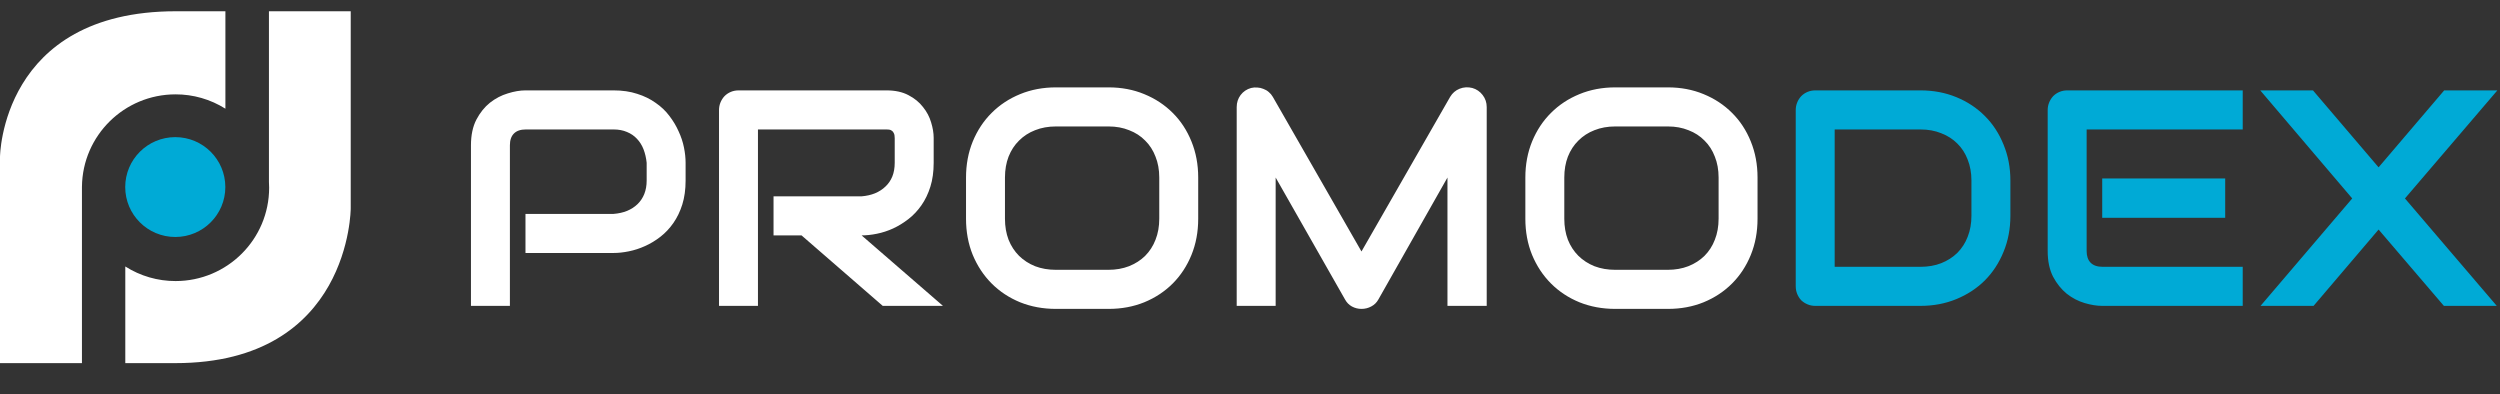
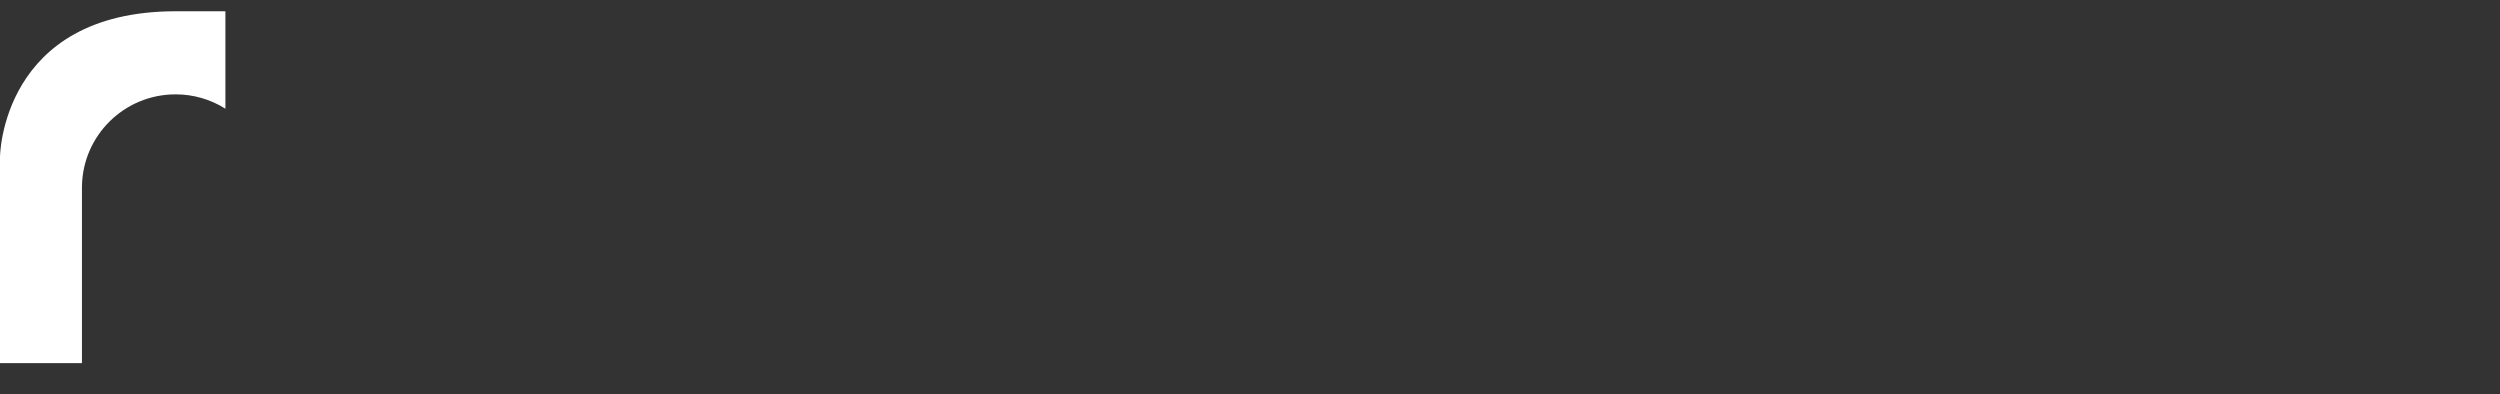
<svg xmlns="http://www.w3.org/2000/svg" width="203" height="32" viewBox="0 0 203 32" fill="none">
  <rect x="0" y="0" width="203" height="32" fill="#333333" stroke="none" />
-   <path d="M55.671 14.661C55.671 15.384 55.582 16.031 55.404 16.601C55.226 17.17 54.982 17.674 54.674 18.114C54.374 18.545 54.025 18.915 53.628 19.224C53.231 19.533 52.813 19.786 52.375 19.981C51.945 20.176 51.508 20.318 51.061 20.408C50.624 20.497 50.21 20.542 49.821 20.542H42.669V17.369H49.821C50.226 17.337 50.591 17.256 50.916 17.125C51.248 16.987 51.532 16.804 51.767 16.576C52.002 16.349 52.185 16.076 52.314 15.759C52.444 15.433 52.509 15.067 52.509 14.661V13.22C52.468 12.822 52.383 12.456 52.254 12.122C52.124 11.789 51.945 11.504 51.718 11.268C51.499 11.032 51.232 10.849 50.916 10.719C50.599 10.581 50.234 10.512 49.821 10.512H42.693C42.272 10.512 41.951 10.621 41.732 10.841C41.513 11.061 41.404 11.378 41.404 11.793V24.837H38.242V11.793C38.242 10.979 38.387 10.288 38.679 9.718C38.979 9.149 39.348 8.689 39.786 8.339C40.232 7.99 40.715 7.737 41.234 7.583C41.753 7.42 42.231 7.339 42.669 7.339H49.821C50.535 7.339 51.175 7.432 51.743 7.62C52.31 7.798 52.809 8.043 53.239 8.352C53.677 8.653 54.046 9.002 54.346 9.401C54.654 9.8 54.905 10.219 55.1 10.658C55.303 11.089 55.448 11.528 55.538 11.976C55.627 12.415 55.671 12.83 55.671 13.22V14.661ZM75.814 13.22C75.814 13.945 75.725 14.591 75.546 15.161C75.368 15.73 75.125 16.235 74.817 16.674C74.516 17.105 74.168 17.475 73.77 17.784C73.373 18.093 72.956 18.35 72.518 18.553C72.088 18.748 71.65 18.891 71.204 18.98C70.766 19.07 70.353 19.114 69.963 19.114L76.568 24.837H71.678L65.086 19.114H62.811V15.942H69.963C70.361 15.909 70.722 15.828 71.046 15.698C71.378 15.559 71.662 15.376 71.897 15.149C72.141 14.921 72.327 14.648 72.457 14.331C72.587 14.006 72.651 13.636 72.651 13.22V11.219C72.651 11.04 72.627 10.906 72.579 10.817C72.538 10.719 72.481 10.65 72.408 10.609C72.343 10.56 72.27 10.532 72.189 10.524C72.116 10.516 72.047 10.512 71.983 10.512H61.546V24.837H58.384V8.937C58.384 8.718 58.424 8.51 58.505 8.315C58.587 8.12 58.696 7.949 58.834 7.803C58.98 7.656 59.15 7.542 59.345 7.461C59.539 7.38 59.75 7.339 59.977 7.339H71.983C72.688 7.339 73.284 7.469 73.77 7.729C74.257 7.982 74.65 8.303 74.95 8.693C75.258 9.076 75.477 9.491 75.607 9.938C75.745 10.386 75.814 10.804 75.814 11.195V13.22ZM97.294 17.76C97.294 18.826 97.112 19.806 96.747 20.701C96.382 21.596 95.875 22.369 95.227 23.019C94.578 23.67 93.807 24.178 92.915 24.545C92.032 24.903 91.067 25.082 90.021 25.082H85.739C84.693 25.082 83.724 24.903 82.832 24.545C81.94 24.178 81.17 23.67 80.521 23.019C79.872 22.369 79.362 21.596 78.988 20.701C78.624 19.806 78.441 18.826 78.441 17.76V14.416C78.441 13.359 78.624 12.383 78.988 11.488C79.362 10.585 79.872 9.812 80.521 9.169C81.17 8.518 81.94 8.01 82.832 7.644C83.724 7.278 84.693 7.095 85.739 7.095H90.021C91.067 7.095 92.032 7.278 92.915 7.644C93.807 8.01 94.578 8.518 95.227 9.169C95.875 9.812 96.382 10.585 96.747 11.488C97.112 12.383 97.294 13.359 97.294 14.416V17.76ZM94.132 14.416C94.132 13.79 94.031 13.225 93.828 12.72C93.633 12.208 93.353 11.773 92.988 11.415C92.632 11.049 92.198 10.768 91.687 10.573C91.184 10.369 90.629 10.268 90.021 10.268H85.739C85.123 10.268 84.559 10.369 84.048 10.573C83.546 10.768 83.112 11.049 82.747 11.415C82.382 11.773 82.098 12.208 81.896 12.72C81.701 13.225 81.603 13.79 81.603 14.416V17.76C81.603 18.386 81.701 18.956 81.896 19.468C82.098 19.973 82.382 20.408 82.747 20.774C83.112 21.132 83.546 21.413 84.048 21.616C84.559 21.811 85.123 21.909 85.739 21.909H89.996C90.612 21.909 91.172 21.811 91.675 21.616C92.186 21.413 92.624 21.132 92.988 20.774C93.353 20.408 93.633 19.973 93.828 19.468C94.031 18.956 94.132 18.386 94.132 17.76V14.416ZM120.721 24.837H117.534V14.416L111.927 24.313C111.789 24.565 111.594 24.756 111.343 24.886C111.1 25.017 110.836 25.082 110.552 25.082C110.277 25.082 110.017 25.017 109.774 24.886C109.539 24.756 109.352 24.565 109.214 24.313L103.583 14.416V24.837H100.42V8.693C100.42 8.327 100.526 8.002 100.737 7.717C100.955 7.432 101.239 7.241 101.588 7.144C101.758 7.103 101.929 7.091 102.099 7.107C102.269 7.115 102.431 7.152 102.585 7.217C102.747 7.274 102.893 7.359 103.023 7.473C103.153 7.579 103.262 7.709 103.352 7.864L110.552 20.42L117.753 7.864C117.939 7.554 118.195 7.335 118.519 7.205C118.852 7.074 119.196 7.054 119.553 7.144C119.894 7.241 120.173 7.432 120.392 7.717C120.611 8.002 120.721 8.327 120.721 8.693V24.837ZM142.712 17.76C142.712 18.826 142.53 19.806 142.165 20.701C141.8 21.596 141.293 22.369 140.644 23.019C139.995 23.67 139.225 24.178 138.333 24.545C137.449 24.903 136.484 25.082 135.438 25.082H131.157C130.111 25.082 129.142 24.903 128.25 24.545C127.358 24.178 126.587 23.67 125.939 23.019C125.29 22.369 124.779 21.596 124.406 20.701C124.041 19.806 123.859 18.826 123.859 17.76V14.416C123.859 13.359 124.041 12.383 124.406 11.488C124.779 10.585 125.29 9.812 125.939 9.169C126.587 8.518 127.358 8.01 128.25 7.644C129.142 7.278 130.111 7.095 131.157 7.095H135.438C136.484 7.095 137.449 7.278 138.333 7.644C139.225 8.01 139.995 8.518 140.644 9.169C141.293 9.812 141.8 10.585 142.165 11.488C142.53 12.383 142.712 13.359 142.712 14.416V17.76ZM139.55 14.416C139.55 13.79 139.448 13.225 139.245 12.72C139.051 12.208 138.771 11.773 138.406 11.415C138.049 11.049 137.616 10.768 137.105 10.573C136.602 10.369 136.046 10.268 135.438 10.268H131.157C130.541 10.268 129.977 10.369 129.466 10.573C128.964 10.768 128.53 11.049 128.165 11.415C127.8 11.773 127.516 12.208 127.313 12.72C127.119 13.225 127.021 13.79 127.021 14.416V17.76C127.021 18.386 127.119 18.956 127.313 19.468C127.516 19.973 127.8 20.408 128.165 20.774C128.53 21.132 128.964 21.413 129.466 21.616C129.977 21.811 130.541 21.909 131.157 21.909H135.414C136.03 21.909 136.59 21.811 137.093 21.616C137.603 21.413 138.041 21.132 138.406 20.774C138.771 20.408 139.051 19.973 139.245 19.468C139.448 18.956 139.55 18.386 139.55 17.76V14.416Z" fill="white" />
-   <path d="M163.244 17.516C163.244 18.582 163.057 19.562 162.684 20.457C162.319 21.352 161.812 22.124 161.164 22.775C160.515 23.418 159.745 23.922 158.853 24.288C157.961 24.654 156.992 24.837 155.946 24.837H147.407C147.18 24.837 146.969 24.797 146.775 24.715C146.58 24.634 146.41 24.524 146.264 24.386C146.126 24.24 146.016 24.069 145.935 23.874C145.854 23.678 145.814 23.467 145.814 23.239V8.937C145.814 8.718 145.854 8.51 145.935 8.315C146.016 8.12 146.126 7.949 146.264 7.803C146.41 7.656 146.58 7.542 146.775 7.461C146.969 7.38 147.18 7.339 147.407 7.339H155.946C156.992 7.339 157.961 7.522 158.853 7.888C159.745 8.254 160.515 8.763 161.164 9.413C161.812 10.056 162.319 10.829 162.684 11.732C163.057 12.627 163.244 13.603 163.244 14.661V17.516ZM160.081 14.661C160.081 14.042 159.98 13.477 159.777 12.964C159.583 12.452 159.303 12.017 158.938 11.659C158.573 11.293 158.135 11.012 157.624 10.817C157.122 10.613 156.562 10.512 155.946 10.512H148.976V21.665H155.946C156.562 21.665 157.122 21.567 157.624 21.372C158.135 21.169 158.573 20.888 158.938 20.53C159.303 20.164 159.583 19.729 159.777 19.224C159.98 18.712 160.081 18.142 160.081 17.516V14.661ZM180.686 17.687H170.7V14.49H180.686V17.687ZM182.109 24.837H170.7C170.262 24.837 169.783 24.76 169.265 24.606C168.746 24.451 168.263 24.199 167.817 23.849C167.379 23.491 167.01 23.032 166.71 22.47C166.418 21.901 166.272 21.205 166.272 20.384V8.937C166.272 8.718 166.313 8.51 166.394 8.315C166.475 8.12 166.585 7.949 166.722 7.803C166.868 7.656 167.039 7.542 167.233 7.461C167.428 7.38 167.639 7.339 167.866 7.339H182.109V10.512H169.435V20.384C169.435 20.798 169.544 21.116 169.763 21.335C169.982 21.555 170.302 21.665 170.724 21.665H182.109V24.837ZM193.141 13.587L198.469 7.339H202.787L195.282 16.113L202.738 24.837H198.444L193.141 18.639L187.862 24.837H183.556L191 16.113L183.532 7.339H187.813L193.141 13.587Z" fill="#00AAD6" />
  <path d="M6.655 15.158C6.7 11.011 10.084 7.662 14.254 7.662C15.687 7.659 17.091 8.063 18.303 8.826V0.914H14.281C0.083 0.914 0 12.743 0 12.743V29.486H6.654V15.158H6.655Z" fill="white" />
-   <path d="M21.838 0.914V14.77C21.848 14.926 21.854 15.083 21.854 15.242C21.854 19.428 18.451 22.822 14.254 22.822C12.808 22.824 11.393 22.413 10.174 21.638V29.486H14.24C28.479 29.486 28.479 16.908 28.479 16.908V0.914H21.838Z" fill="white" />
-   <path d="M14.233 19.243C16.478 19.243 18.297 17.428 18.297 15.189C18.297 12.95 16.478 11.135 14.233 11.135C11.988 11.135 10.168 12.95 10.168 15.189C10.168 17.428 11.988 19.243 14.233 19.243Z" fill="#00AAD6" />
</svg>